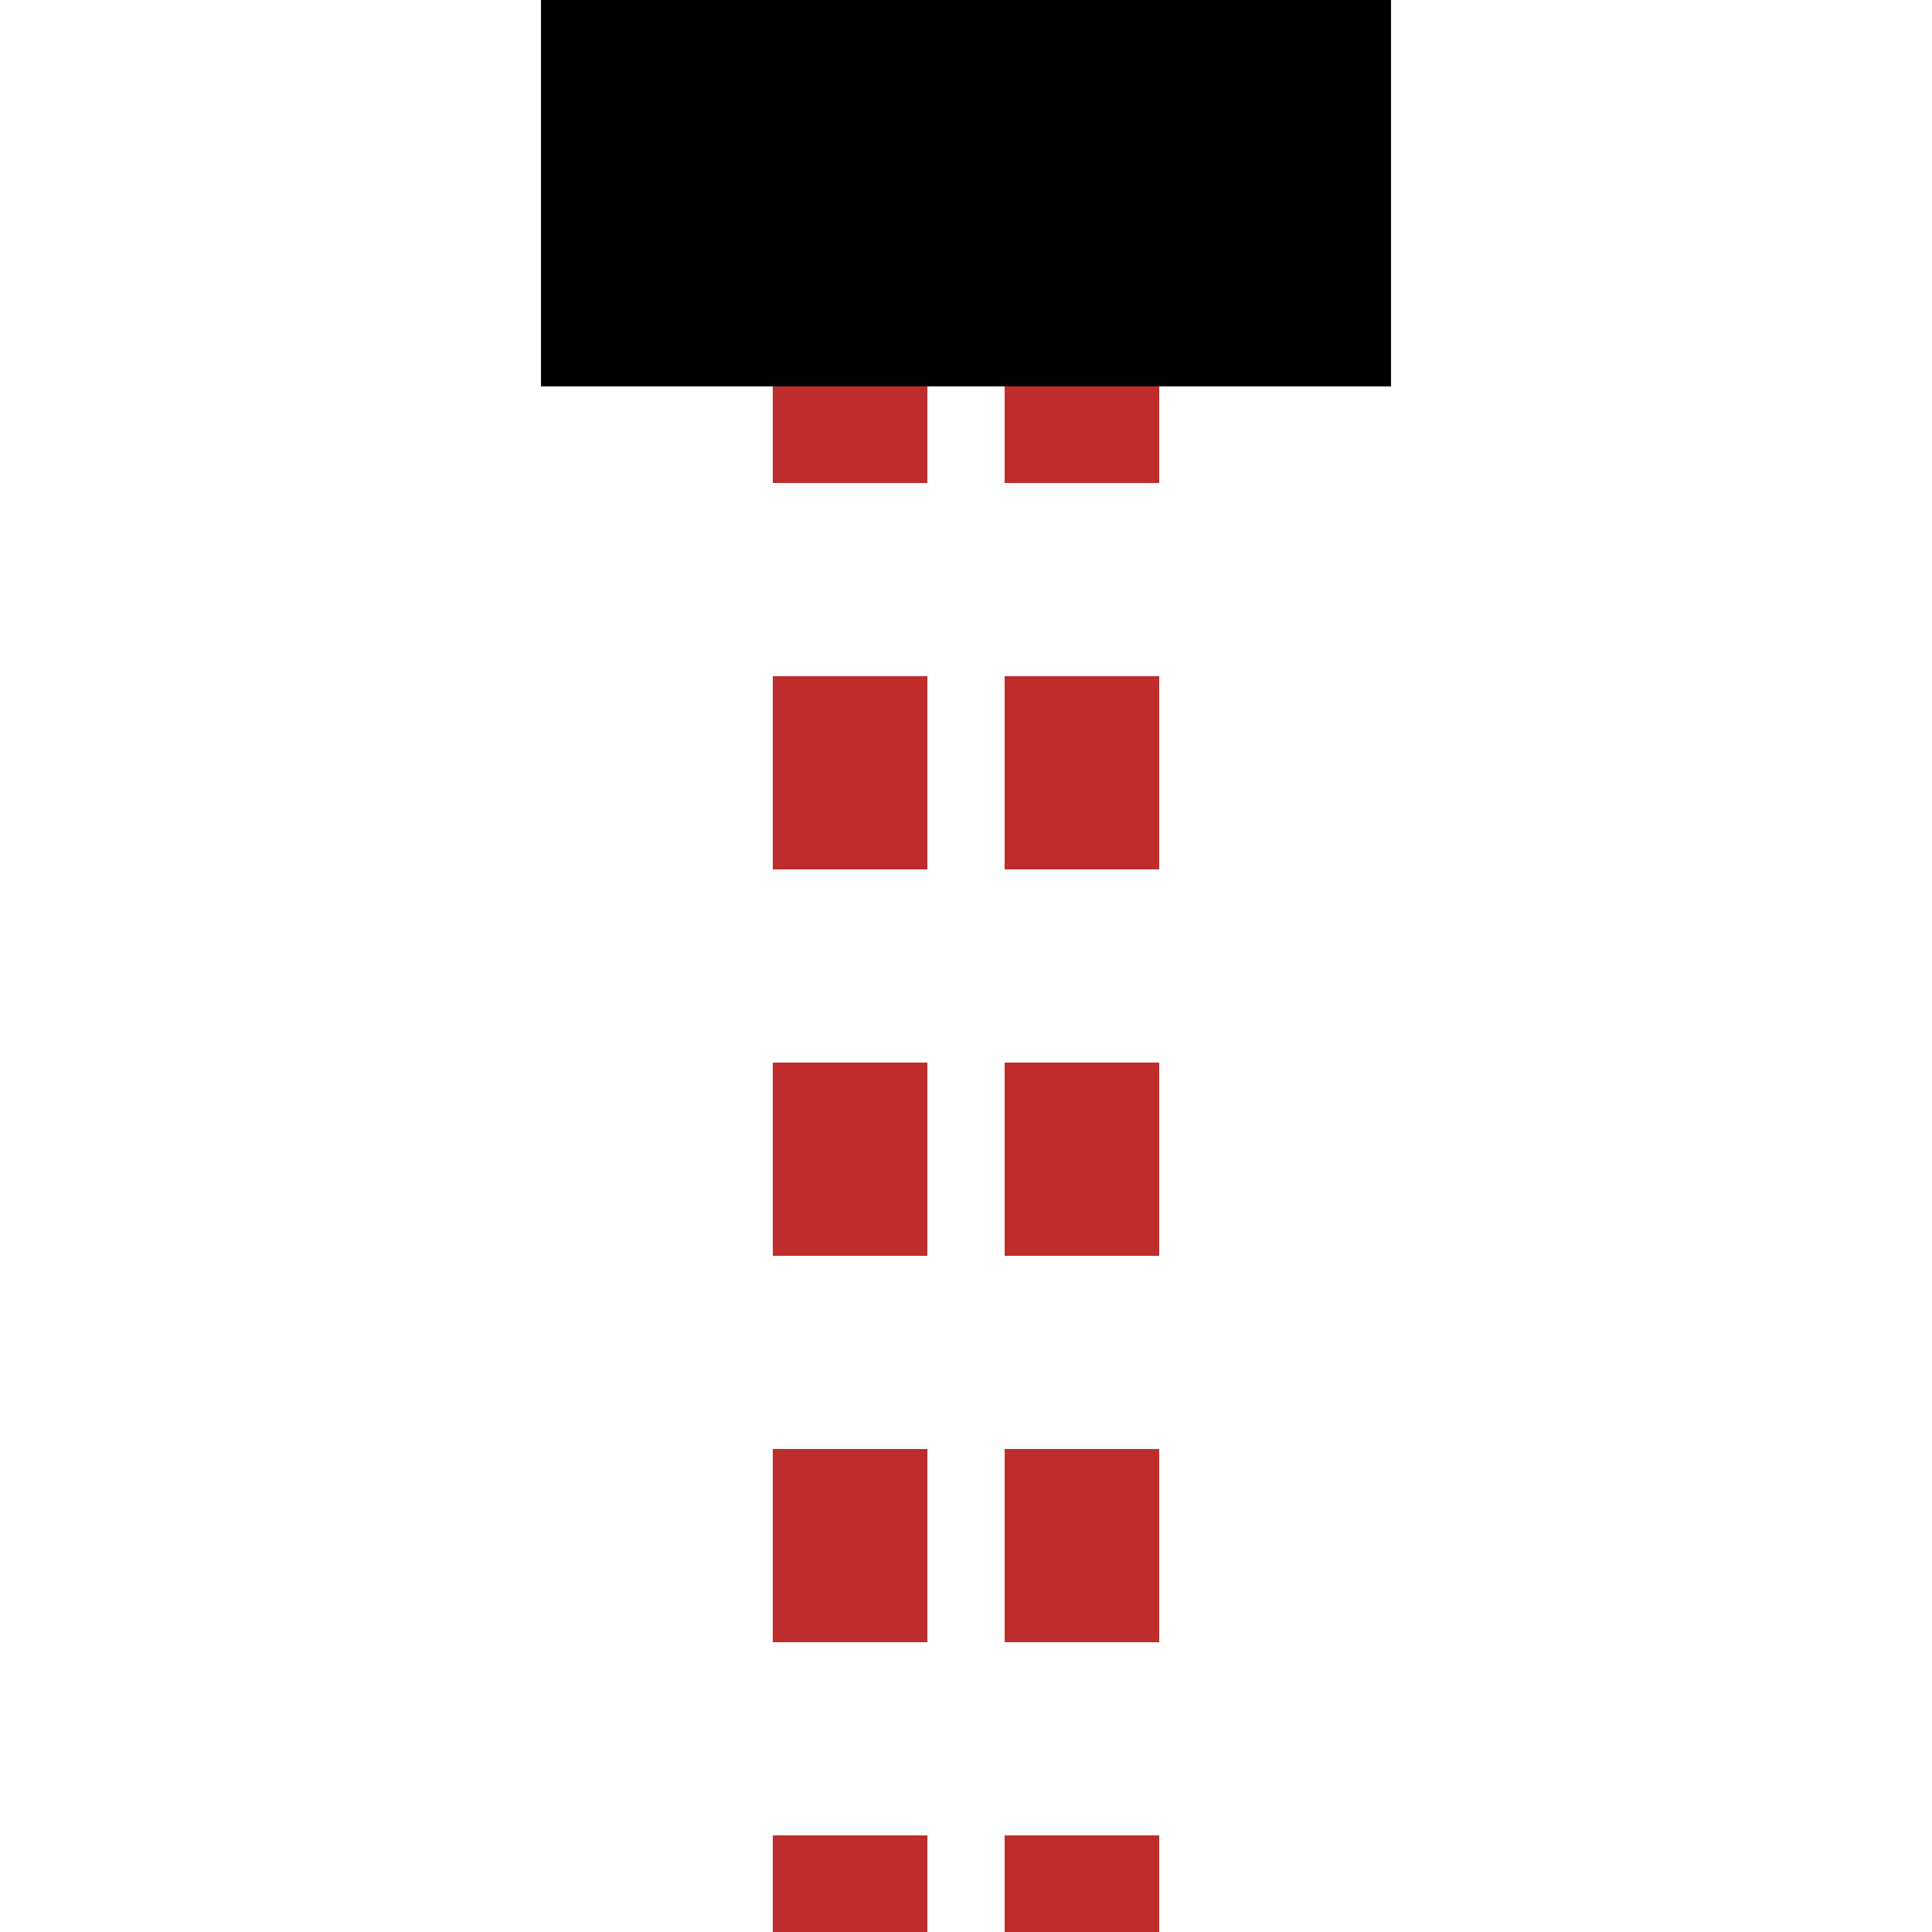
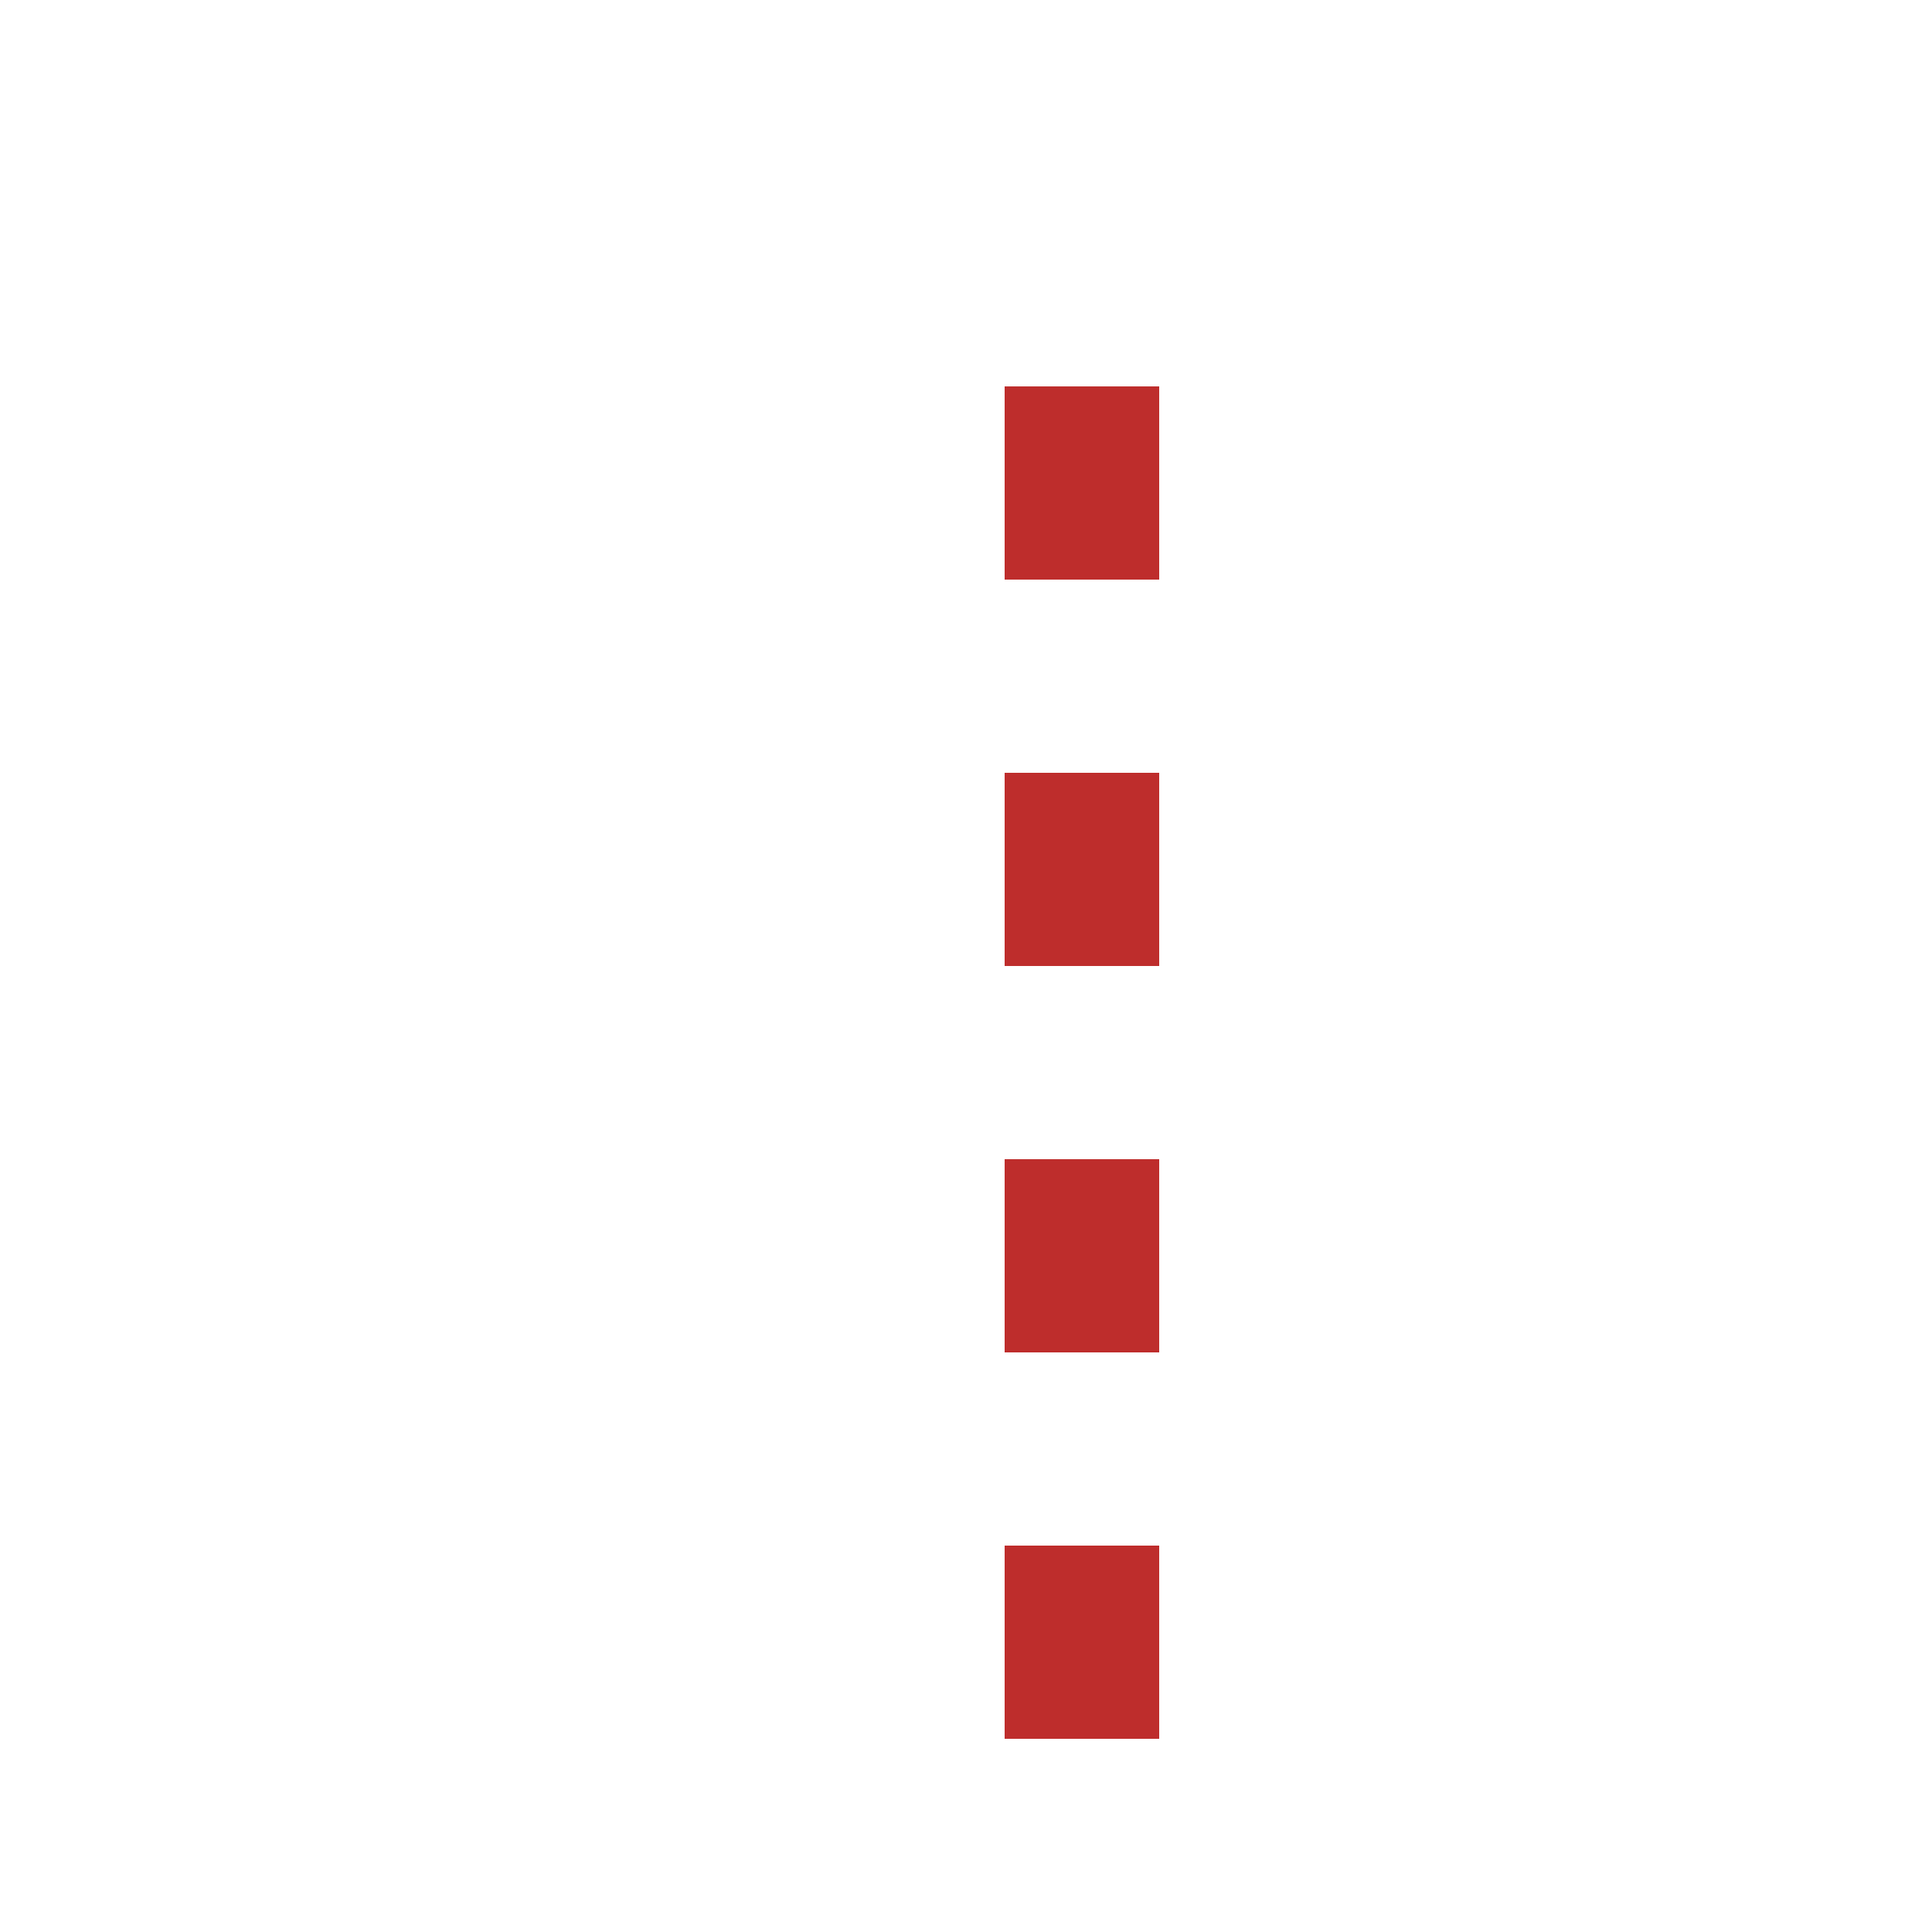
<svg xmlns="http://www.w3.org/2000/svg" width="500" height="500">
  <title>tENDE@G</title>
-   <path stroke="#BE2D2C" d="m 220,525 V 100 m 60,525 V 100" stroke-width="40" stroke-dasharray="50" />
-   <path stroke-width="100" stroke="#000000" d="M 140,50 H 360" />
+   <path stroke="#BE2D2C" d="m 220,525 m 60,525 V 100" stroke-width="40" stroke-dasharray="50" />
</svg>